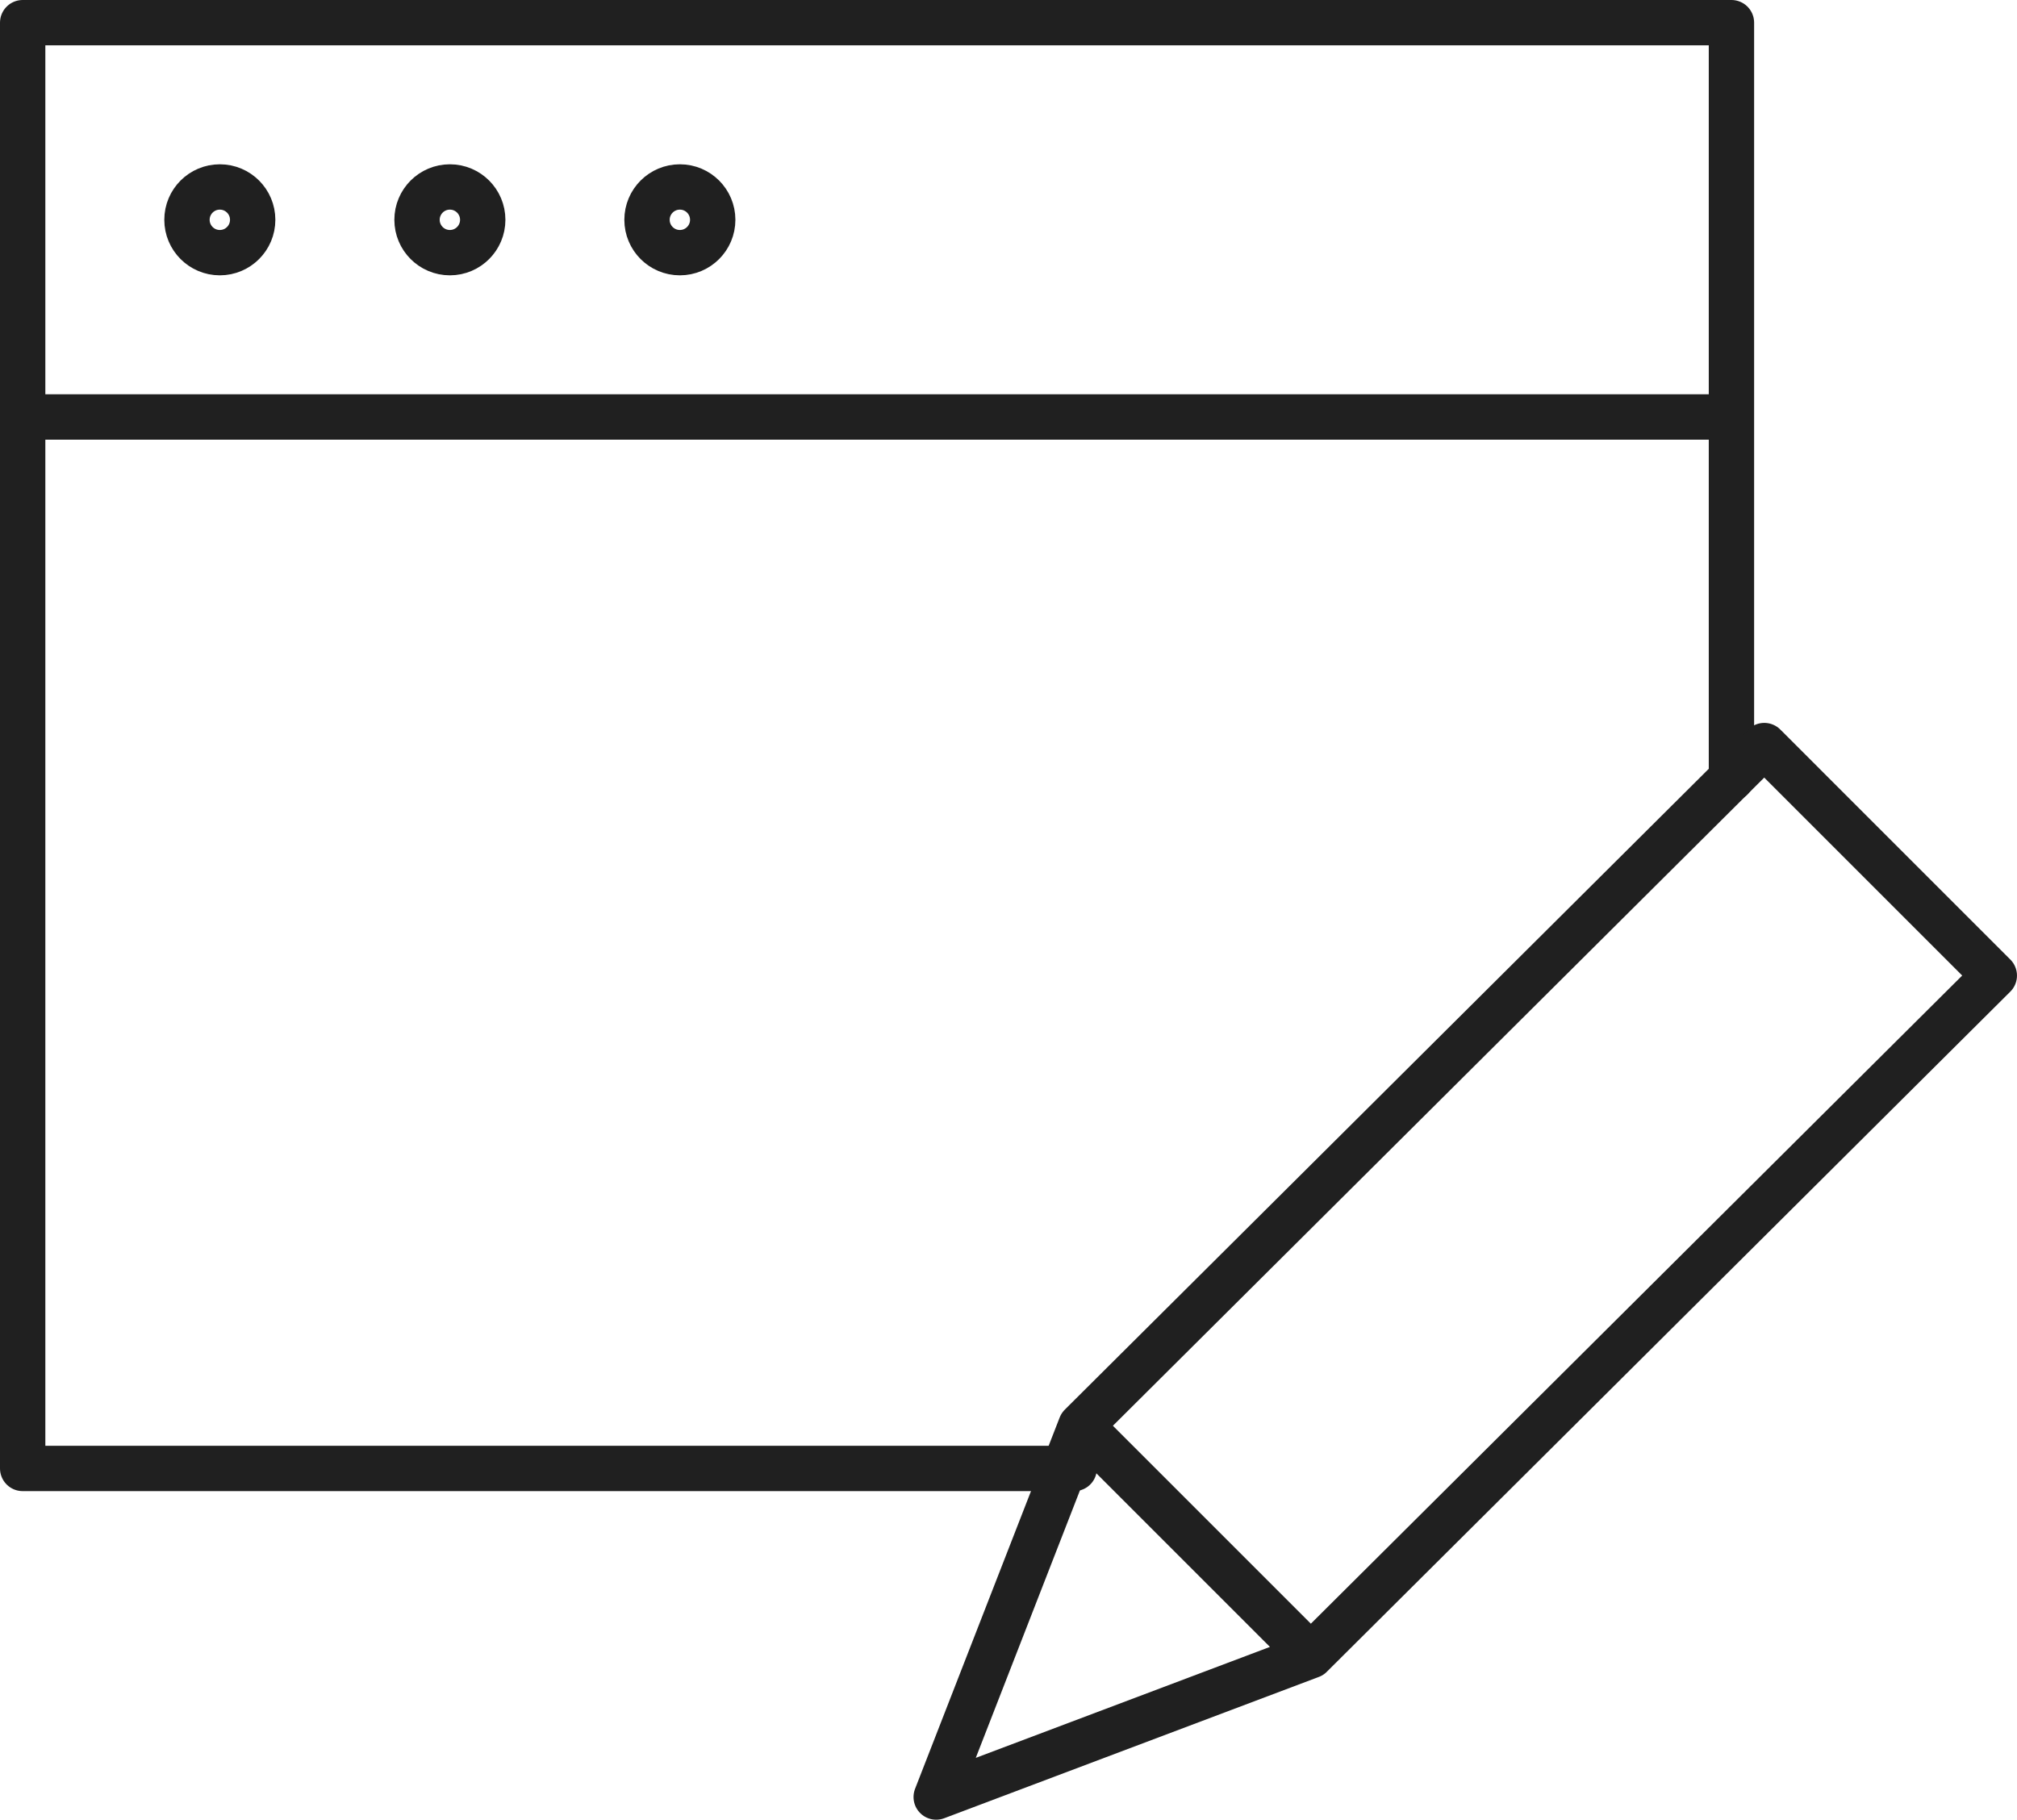
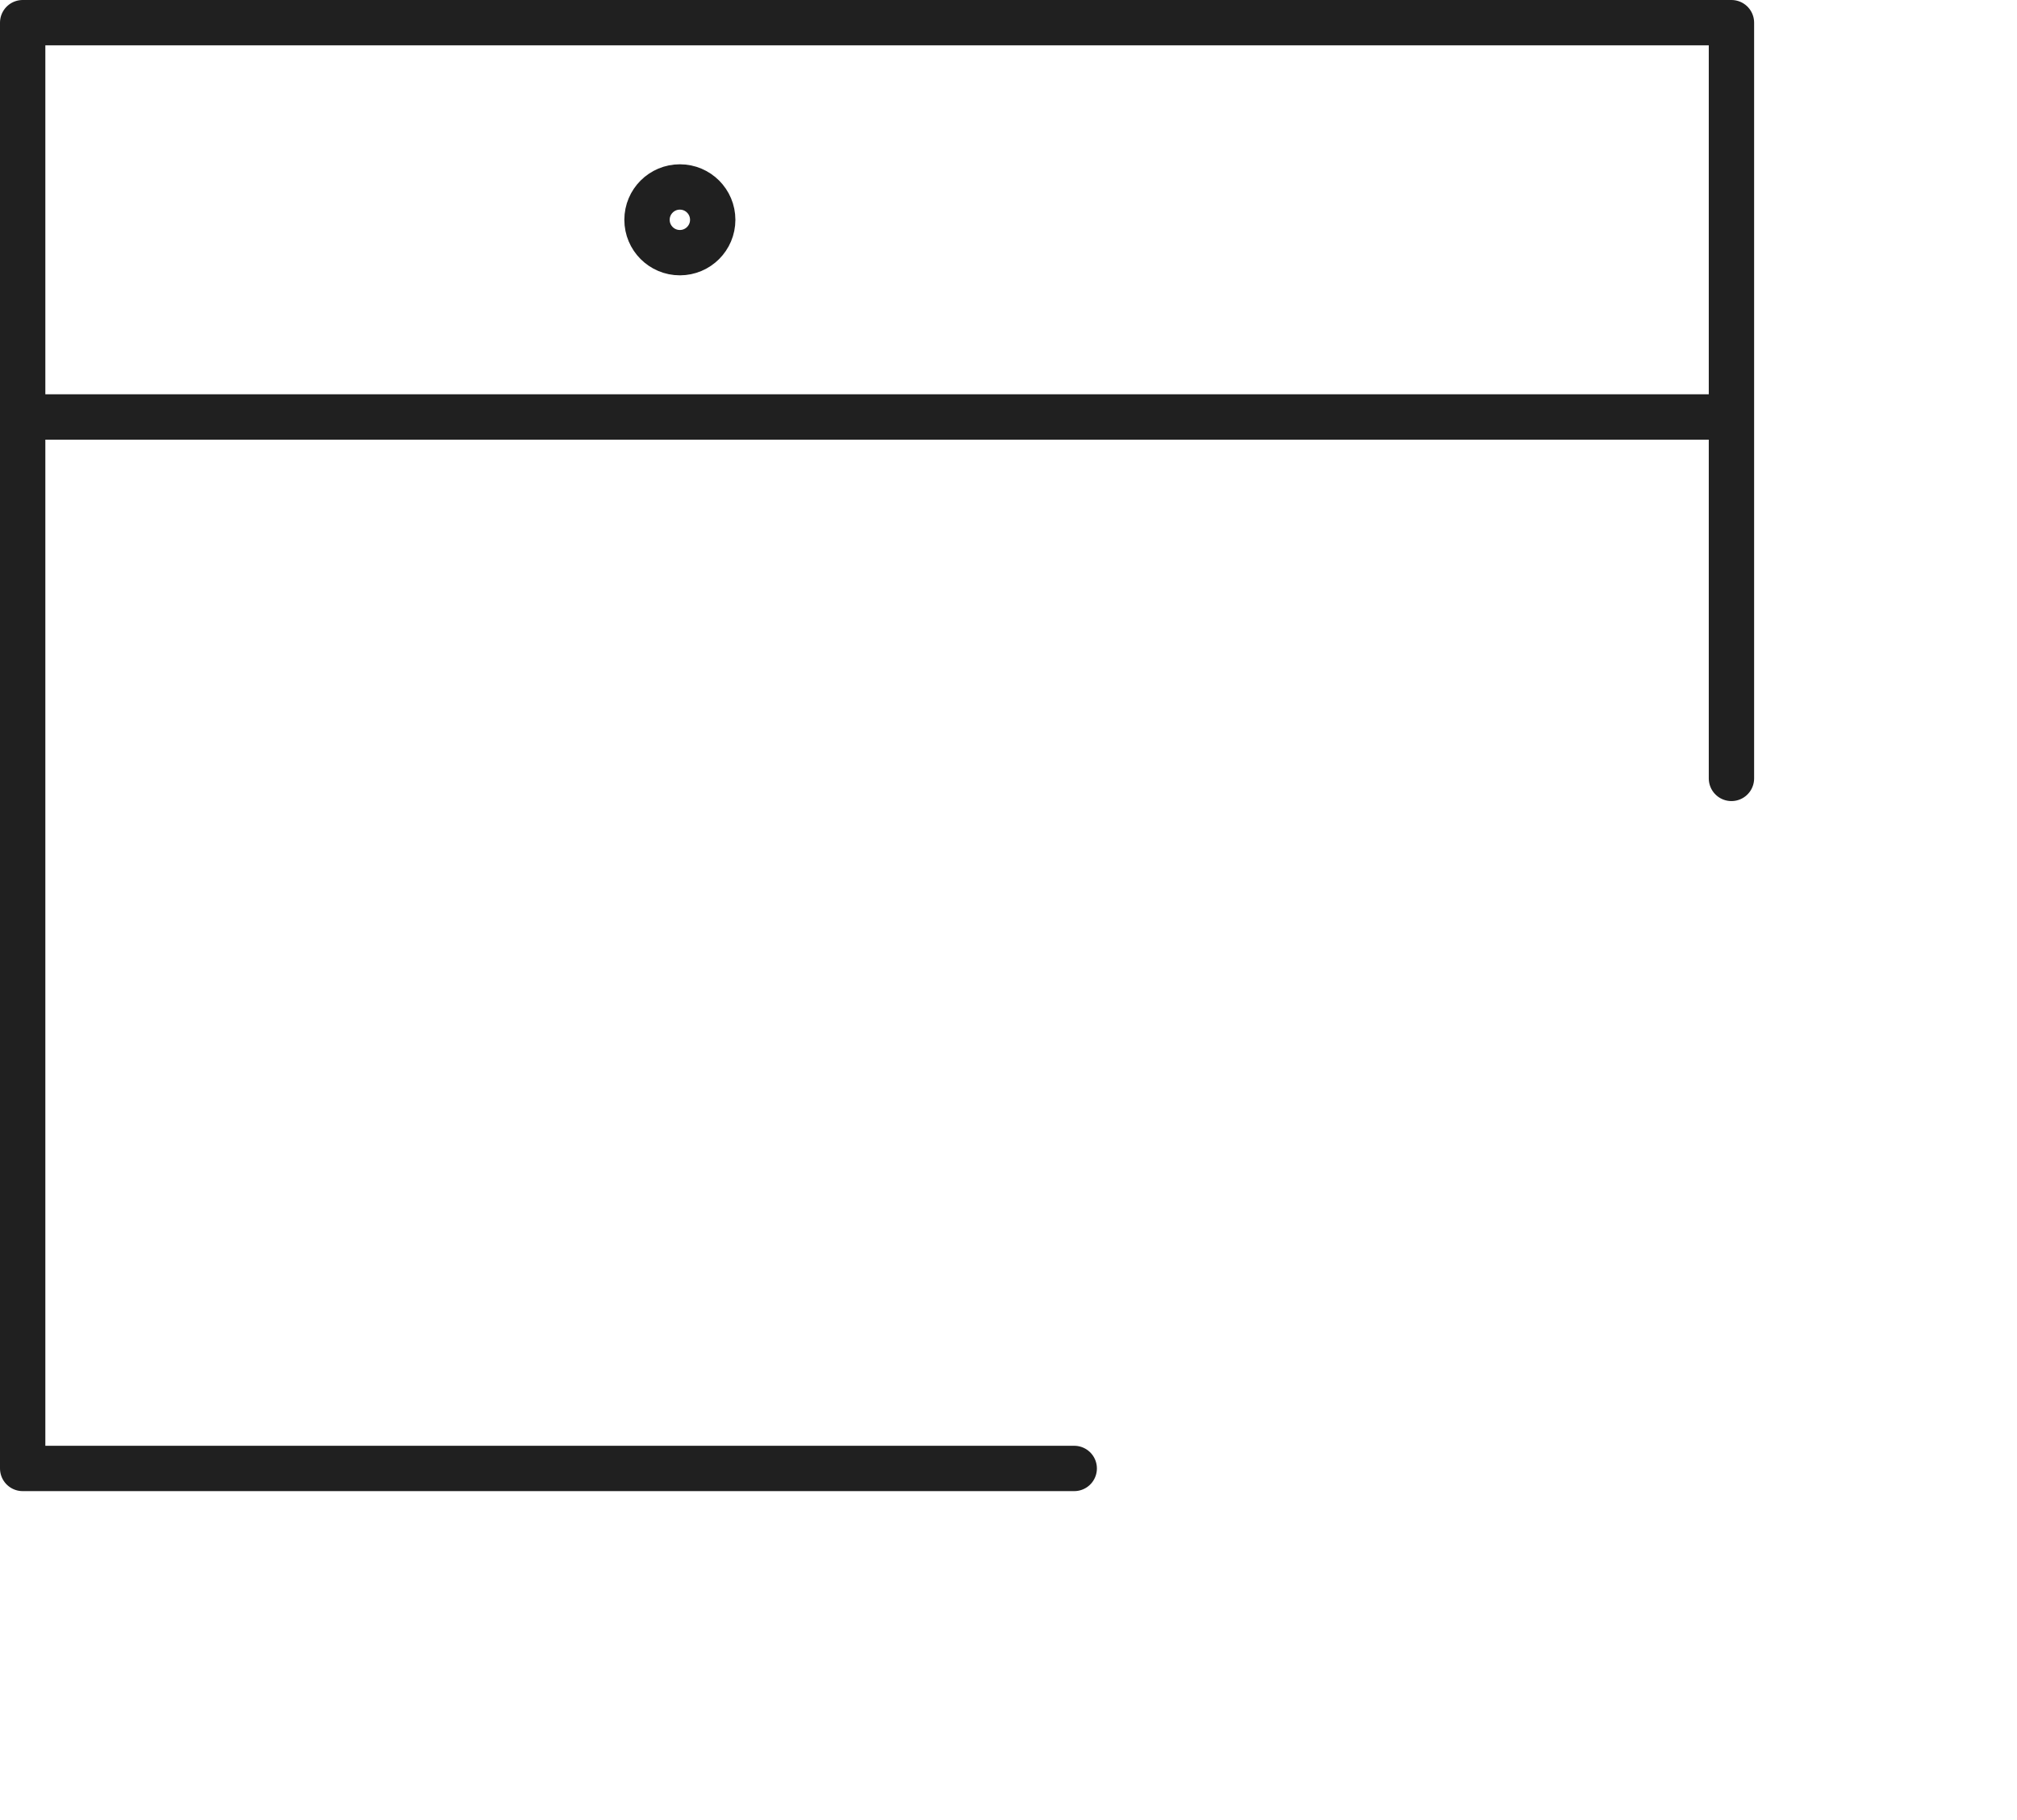
<svg xmlns="http://www.w3.org/2000/svg" version="1.1" id="Layer_1" x="0px" y="0px" width="88.964px" height="80.268px" viewBox="0 0 88.964 80.268" enable-background="new 0 0 88.964 80.268" xml:space="preserve">
  <g>
-     <circle fill="none" stroke="#202020" stroke-width="2" stroke-linecap="round" stroke-linejoin="round" cx="9.696" cy="9.696" r="1.449" />
-     <circle fill="none" stroke="#202020" stroke-width="2" stroke-linecap="round" stroke-linejoin="round" cx="19.843" cy="9.696" r="1.449" />
    <circle fill="none" stroke="#202020" stroke-width="2" stroke-linecap="round" stroke-linejoin="round" cx="29.987" cy="9.696" r="1.449" />
    <path fill="none" stroke="#202020" stroke-width="2" stroke-linecap="round" stroke-linejoin="round" d="M1,1h75.369v17.393H1V1z    M76.369,34.336V18.393 M1,18.393v46.381h46.381" />
-     <path fill="none" stroke="#202020" stroke-width="2" stroke-linecap="round" stroke-linejoin="round" d="M77.817,32.887   L47.671,62.889l-6.378,16.379l16.523-6.233l30.147-30.002L77.817,32.887z M47.671,62.889l10.146,10.146" />
  </g>
</svg>